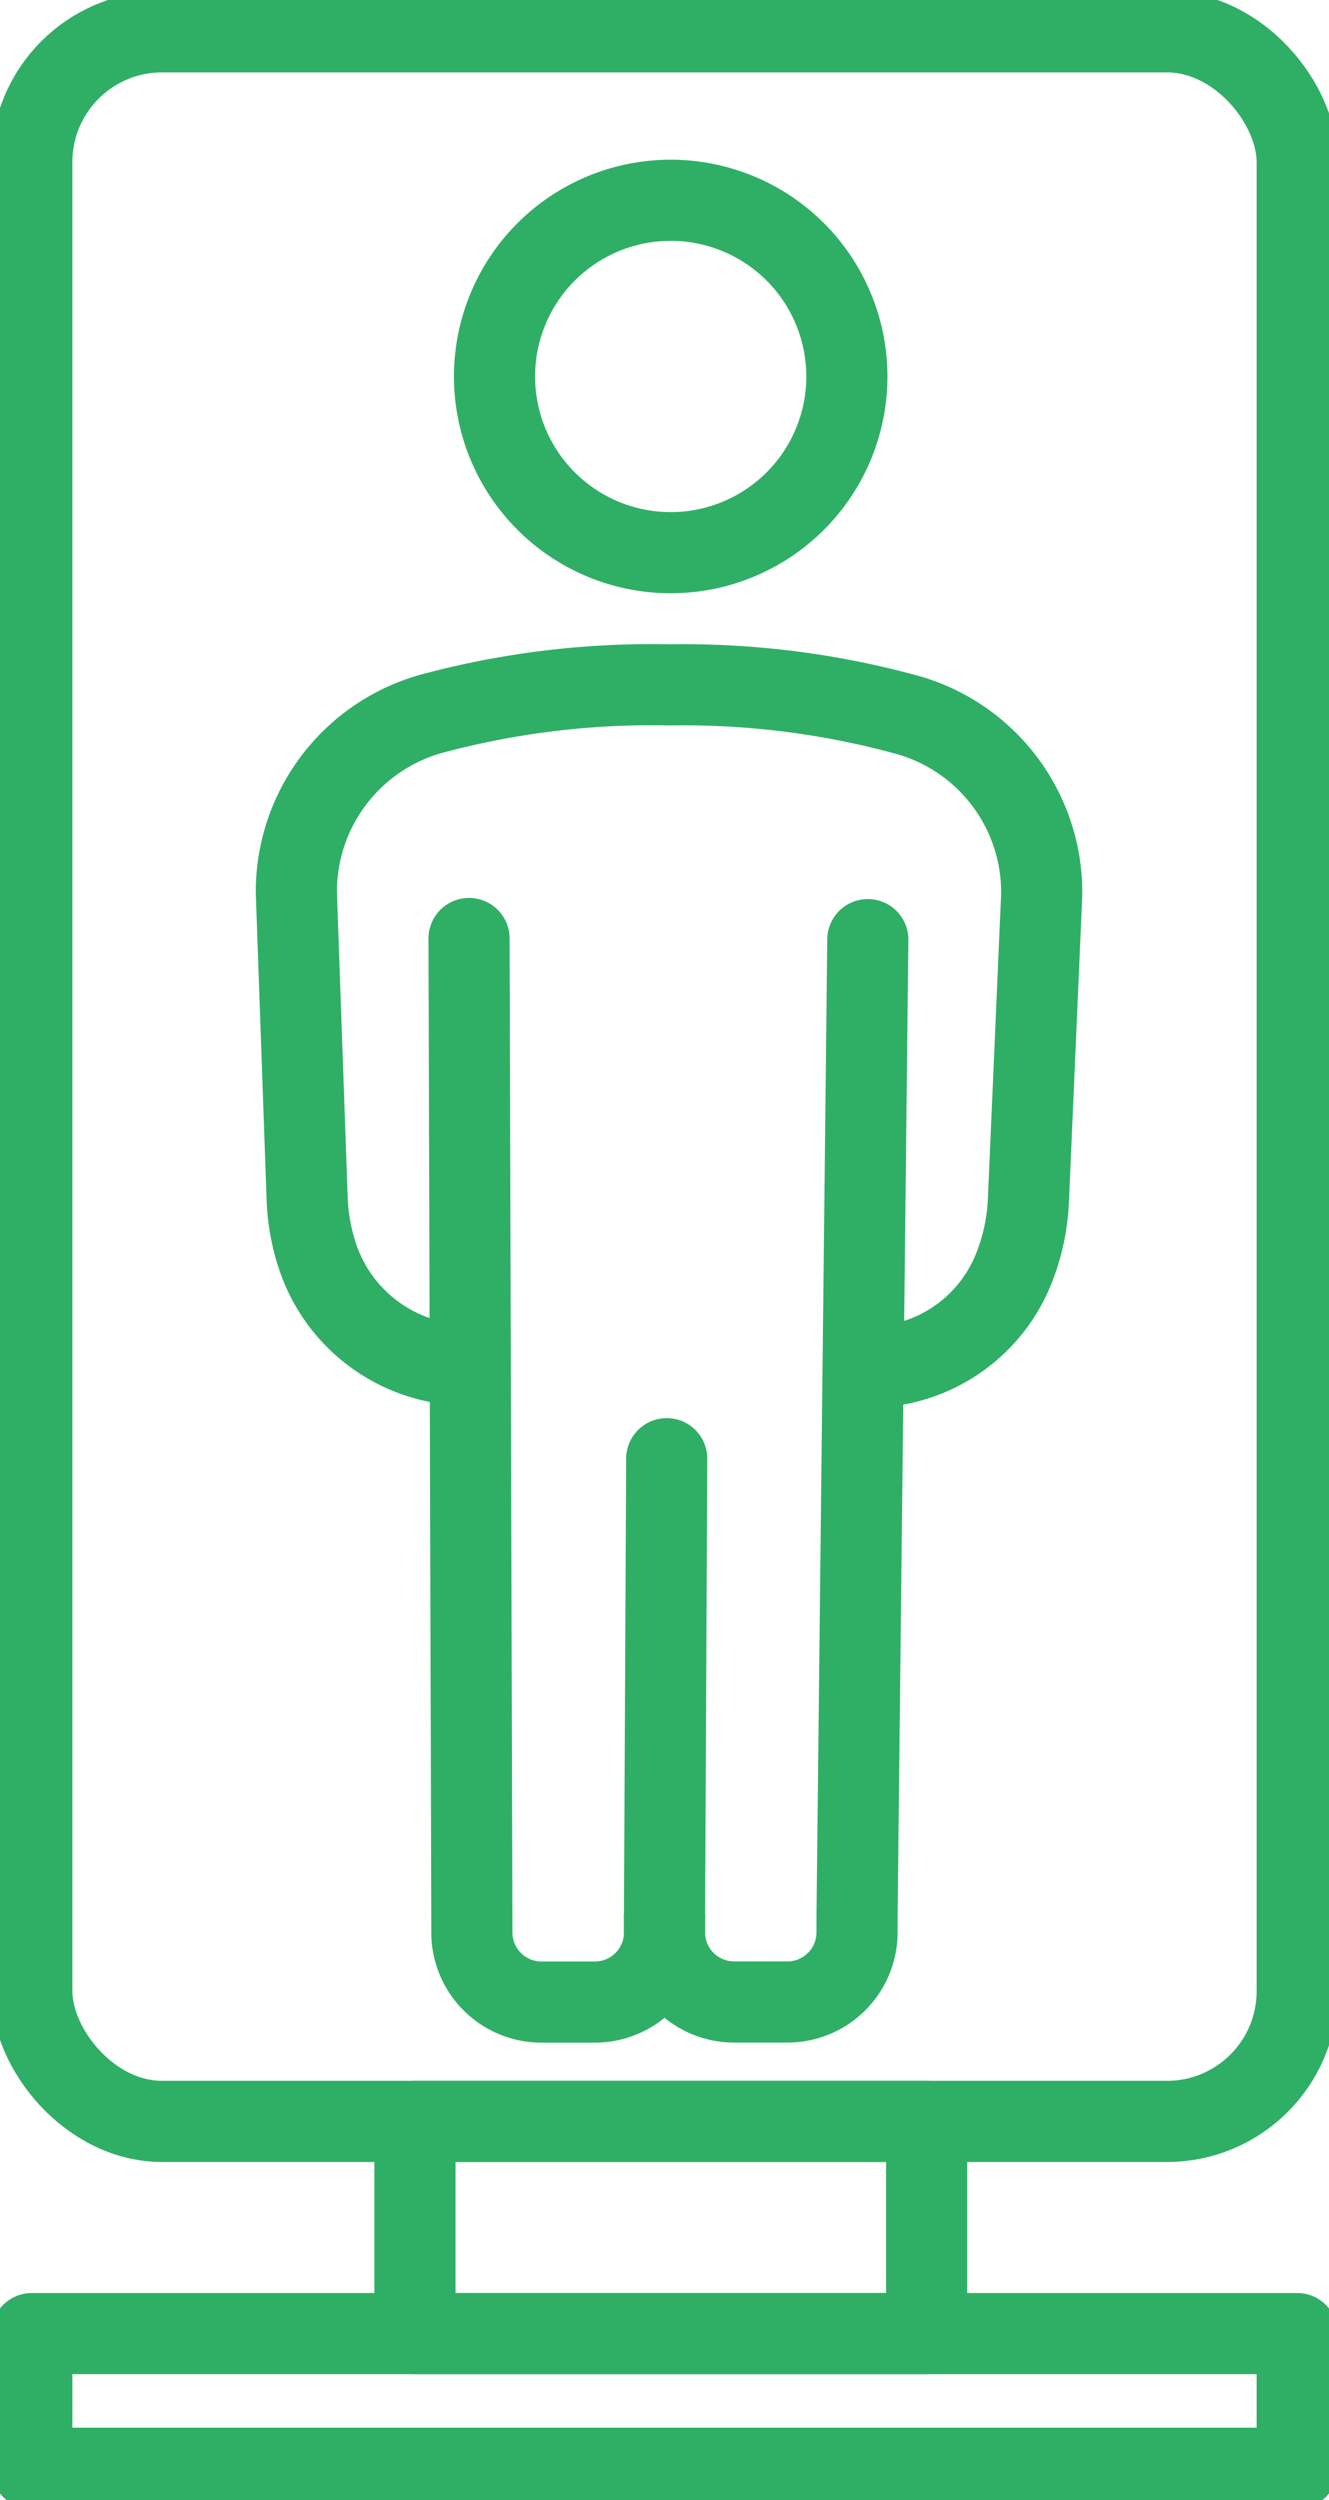
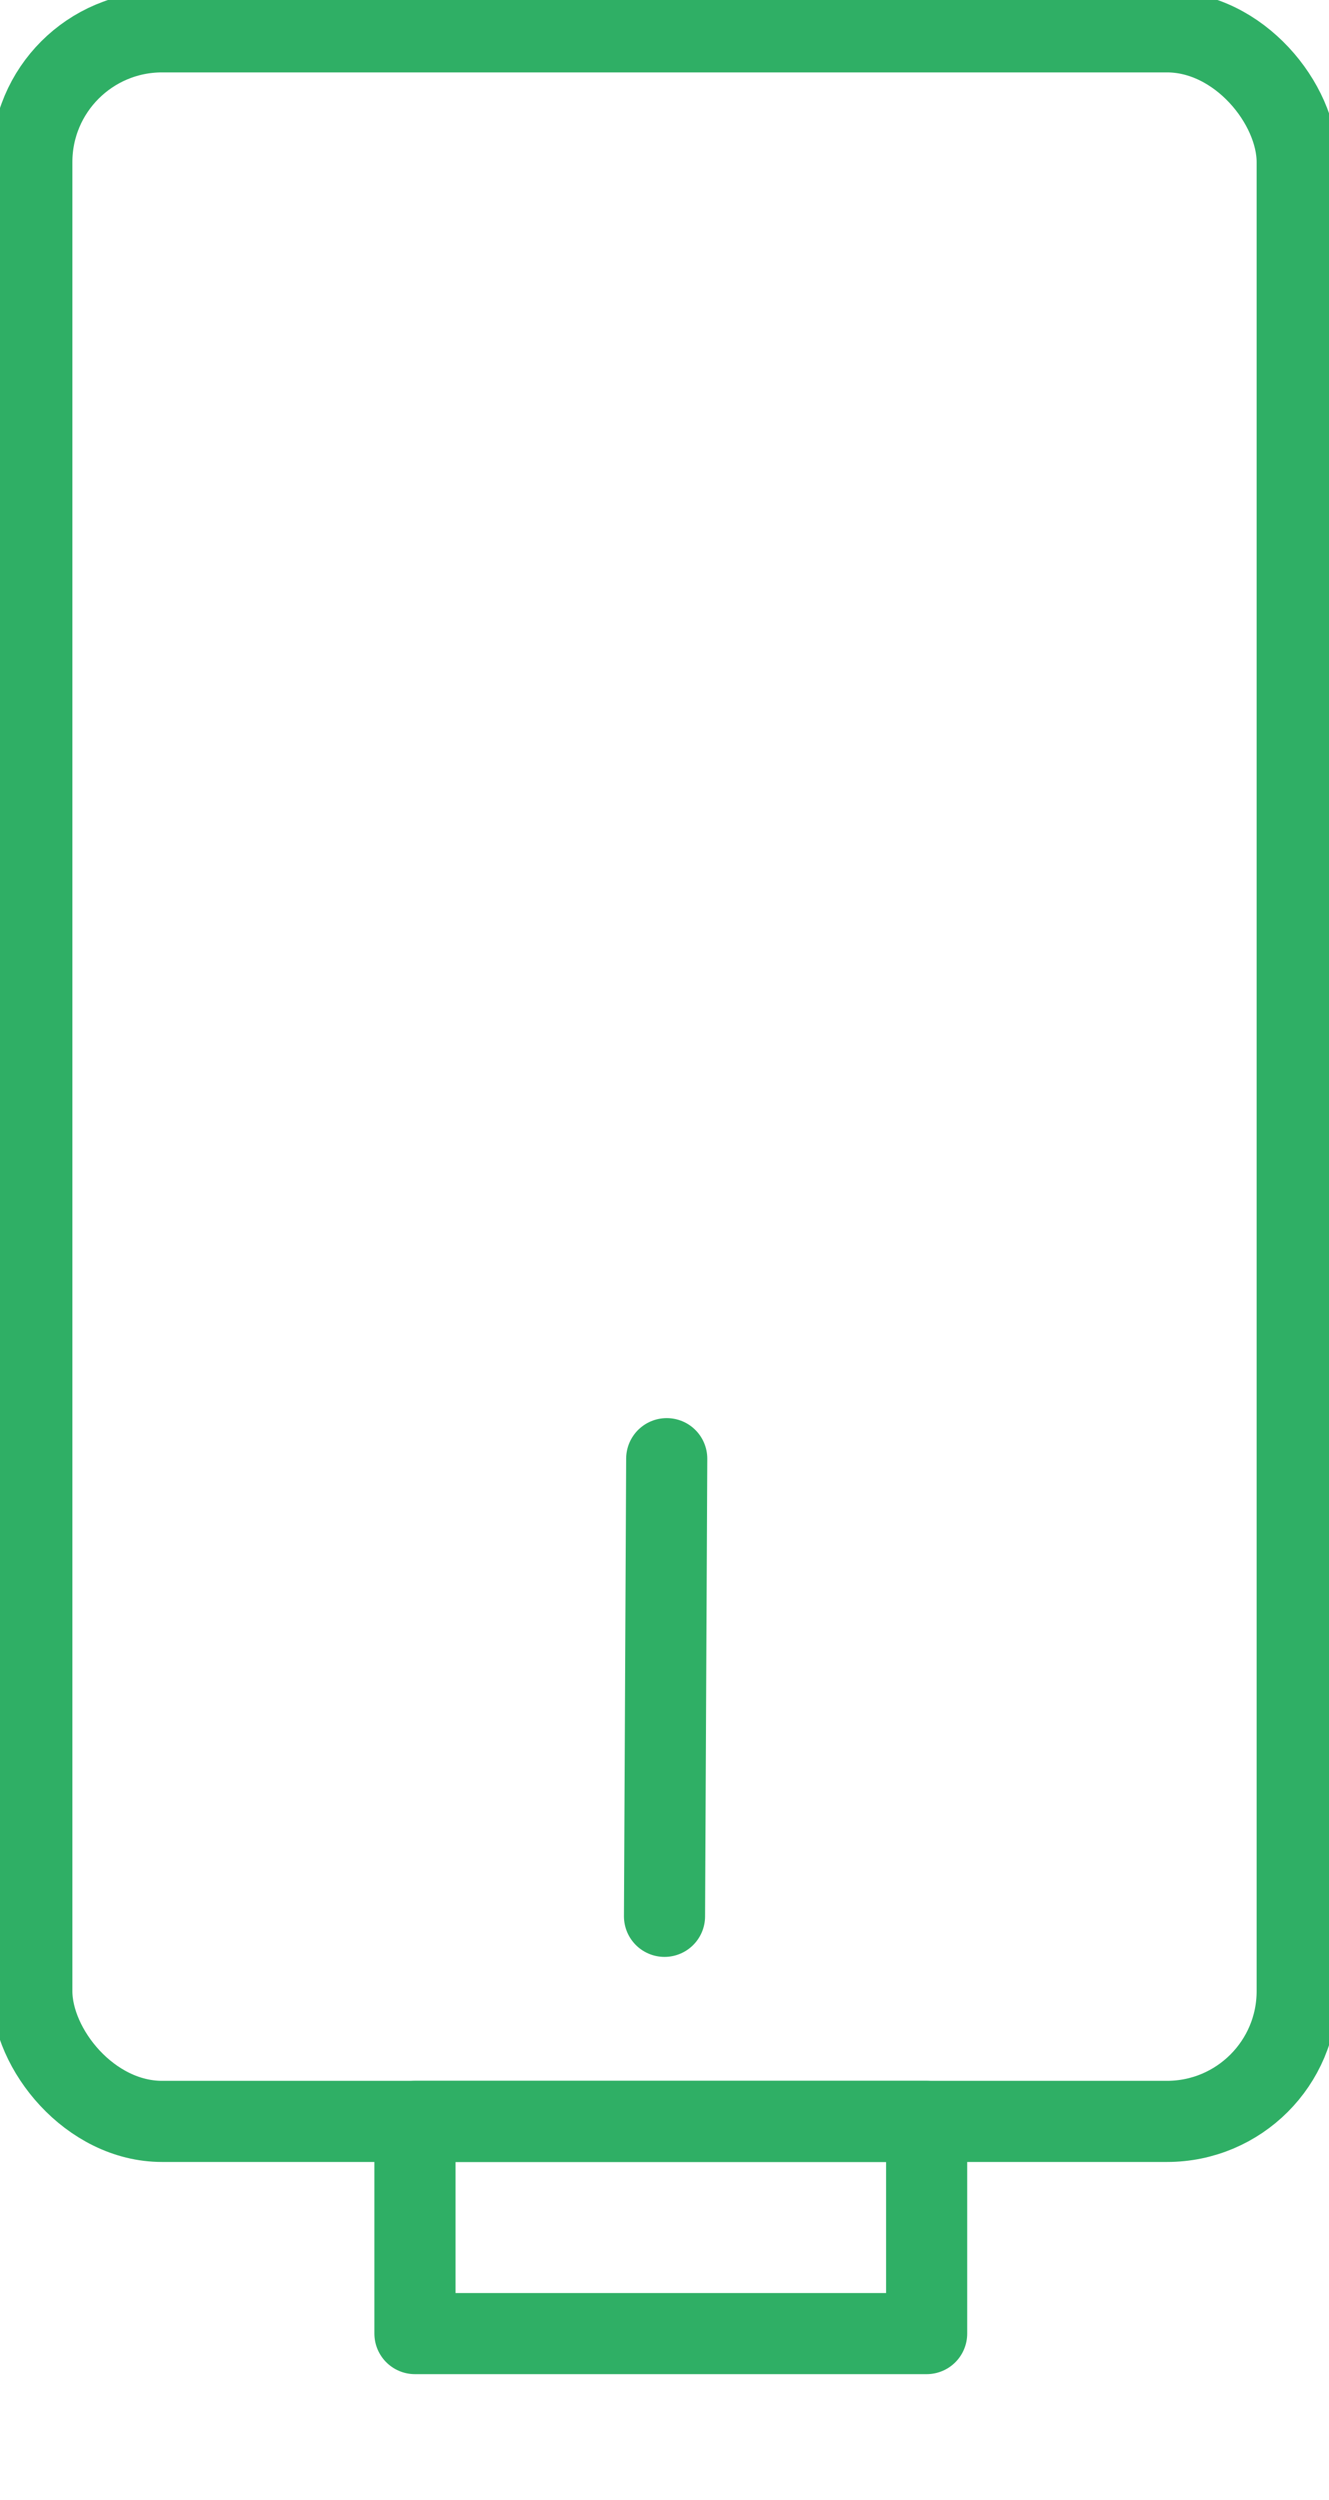
<svg xmlns="http://www.w3.org/2000/svg" id="グループ_4880" data-name="グループ 4880" width="65.525" height="123.244" viewBox="0 0 65.525 123.244">
  <defs>
    <clipPath id="clip-path">
      <rect id="長方形_1211" data-name="長方形 1211" width="65.525" height="123.244" fill="none" stroke="#2faf65" stroke-width="4" />
    </clipPath>
  </defs>
  <g id="グループ_1848" data-name="グループ 1848" transform="translate(0 0)" clip-path="url(#clip-path)">
-     <path id="パス_1817" data-name="パス 1817" d="M37,16.663a8.686,8.686,0,1,1-8.656-8.715A8.685,8.685,0,0,1,37,16.663Z" transform="translate(4.754 1.925)" fill="none" stroke="#2faf65" stroke-linecap="round" stroke-linejoin="round" stroke-width="4" />
-     <path id="パス_1818" data-name="パス 1818" d="M20.334,60.712h0a7.83,7.83,0,0,1-7.443-5.124,10.152,10.152,0,0,1-.594-3.067l-.533-15.109a9.107,9.107,0,0,1,6.926-8.879A41.7,41.7,0,0,1,30.181,27.18a41.681,41.681,0,0,1,11.472,1.415,9.087,9.087,0,0,1,6.86,8.927l-.657,15.1a10.221,10.221,0,0,1-.78,3.477,7.712,7.712,0,0,1-7.132,4.713" transform="translate(2.847 6.582)" fill="none" stroke="#2faf65" stroke-linecap="round" stroke-linejoin="round" stroke-width="4" />
-     <path id="パス_1819" data-name="パス 1819" d="M18.618,37.245l.138,48.2v.795a3.434,3.434,0,0,0,3.433,3.435H24.82a3.435,3.435,0,0,0,3.435-3.435v-.79" transform="translate(4.508 9.019)" fill="none" stroke="#2faf65" stroke-linecap="round" stroke-linejoin="round" stroke-width="4" />
    <path id="パス_1820" data-name="パス 1820" d="M26.376,80.44l.109-22.551-.109,22.56" transform="translate(6.387 14.018)" fill="none" stroke="#2faf65" stroke-linecap="round" stroke-linejoin="round" stroke-width="4" />
-     <path id="パス_1821" data-name="パス 1821" d="M36.4,37.29l-.532,48.193v.744a3.433,3.433,0,0,1-3.433,3.433H29.811a3.434,3.434,0,0,1-3.435-3.433v-.791" transform="translate(6.387 9.03)" fill="none" stroke="#2faf65" stroke-linecap="round" stroke-linejoin="round" stroke-width="4" />
    <rect id="長方形_1208" data-name="長方形 1208" width="62.388" height="103.007" rx="6.42" transform="translate(1.569 1.569)" fill="none" stroke="#2faf65" stroke-linecap="round" stroke-linejoin="round" stroke-width="4" />
    <rect id="長方形_1209" data-name="長方形 1209" width="25.228" height="10.46" transform="translate(20.459 104.576)" fill="none" stroke="#2faf65" stroke-linecap="round" stroke-linejoin="round" stroke-width="4" />
-     <rect id="長方形_1210" data-name="長方形 1210" width="62.389" height="6.639" transform="translate(1.568 115.036)" fill="none" stroke="#2faf65" stroke-linecap="round" stroke-linejoin="round" stroke-width="4" />
  </g>
</svg>